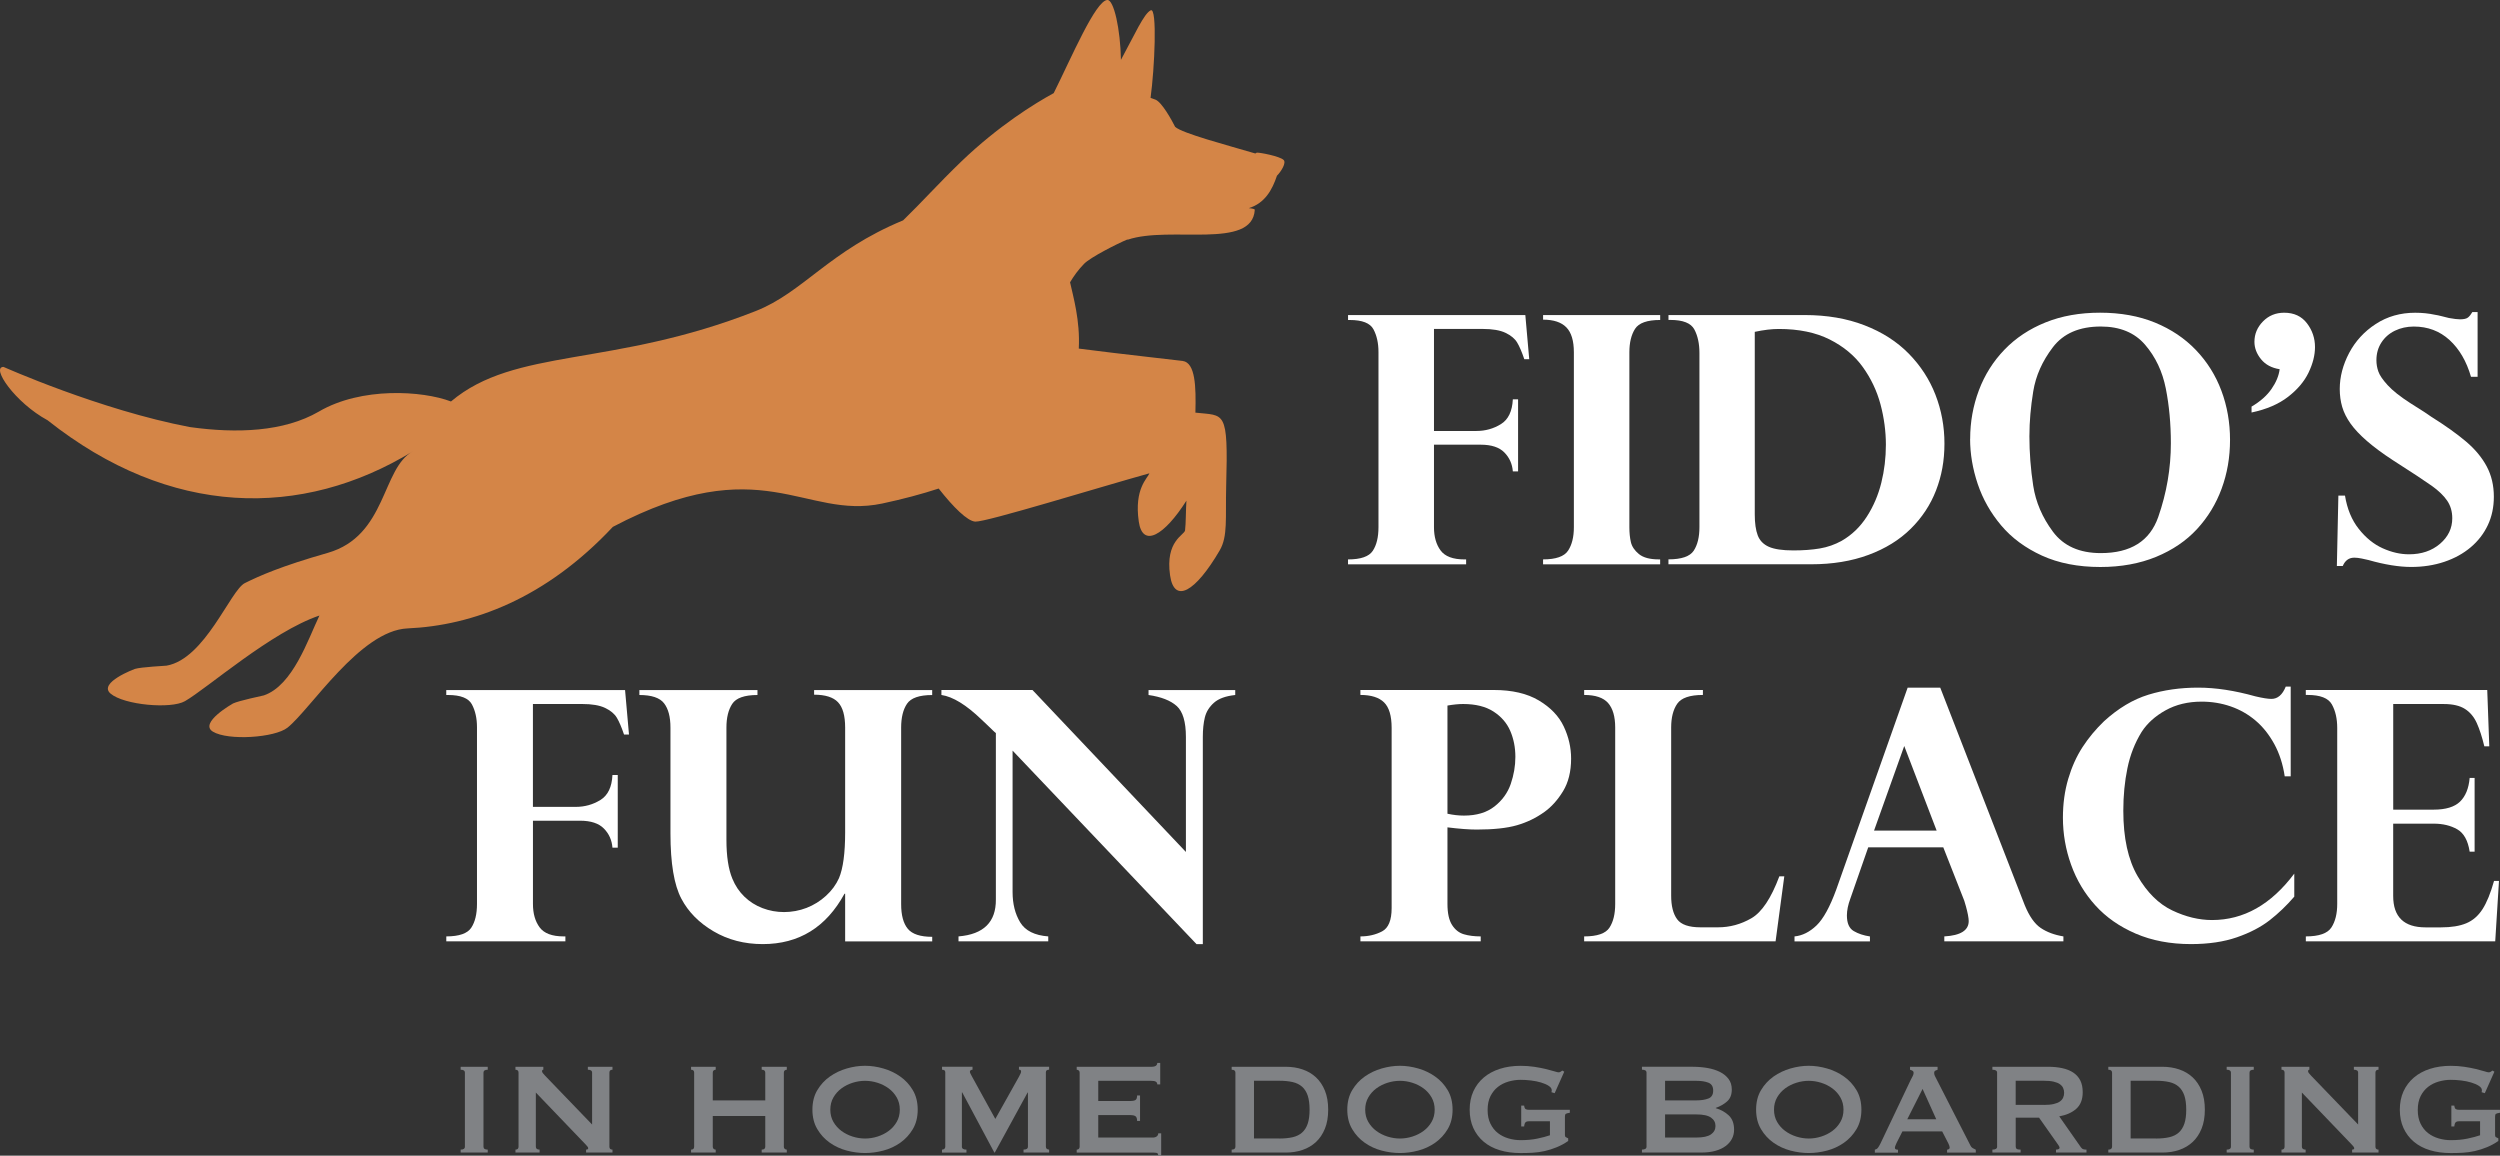
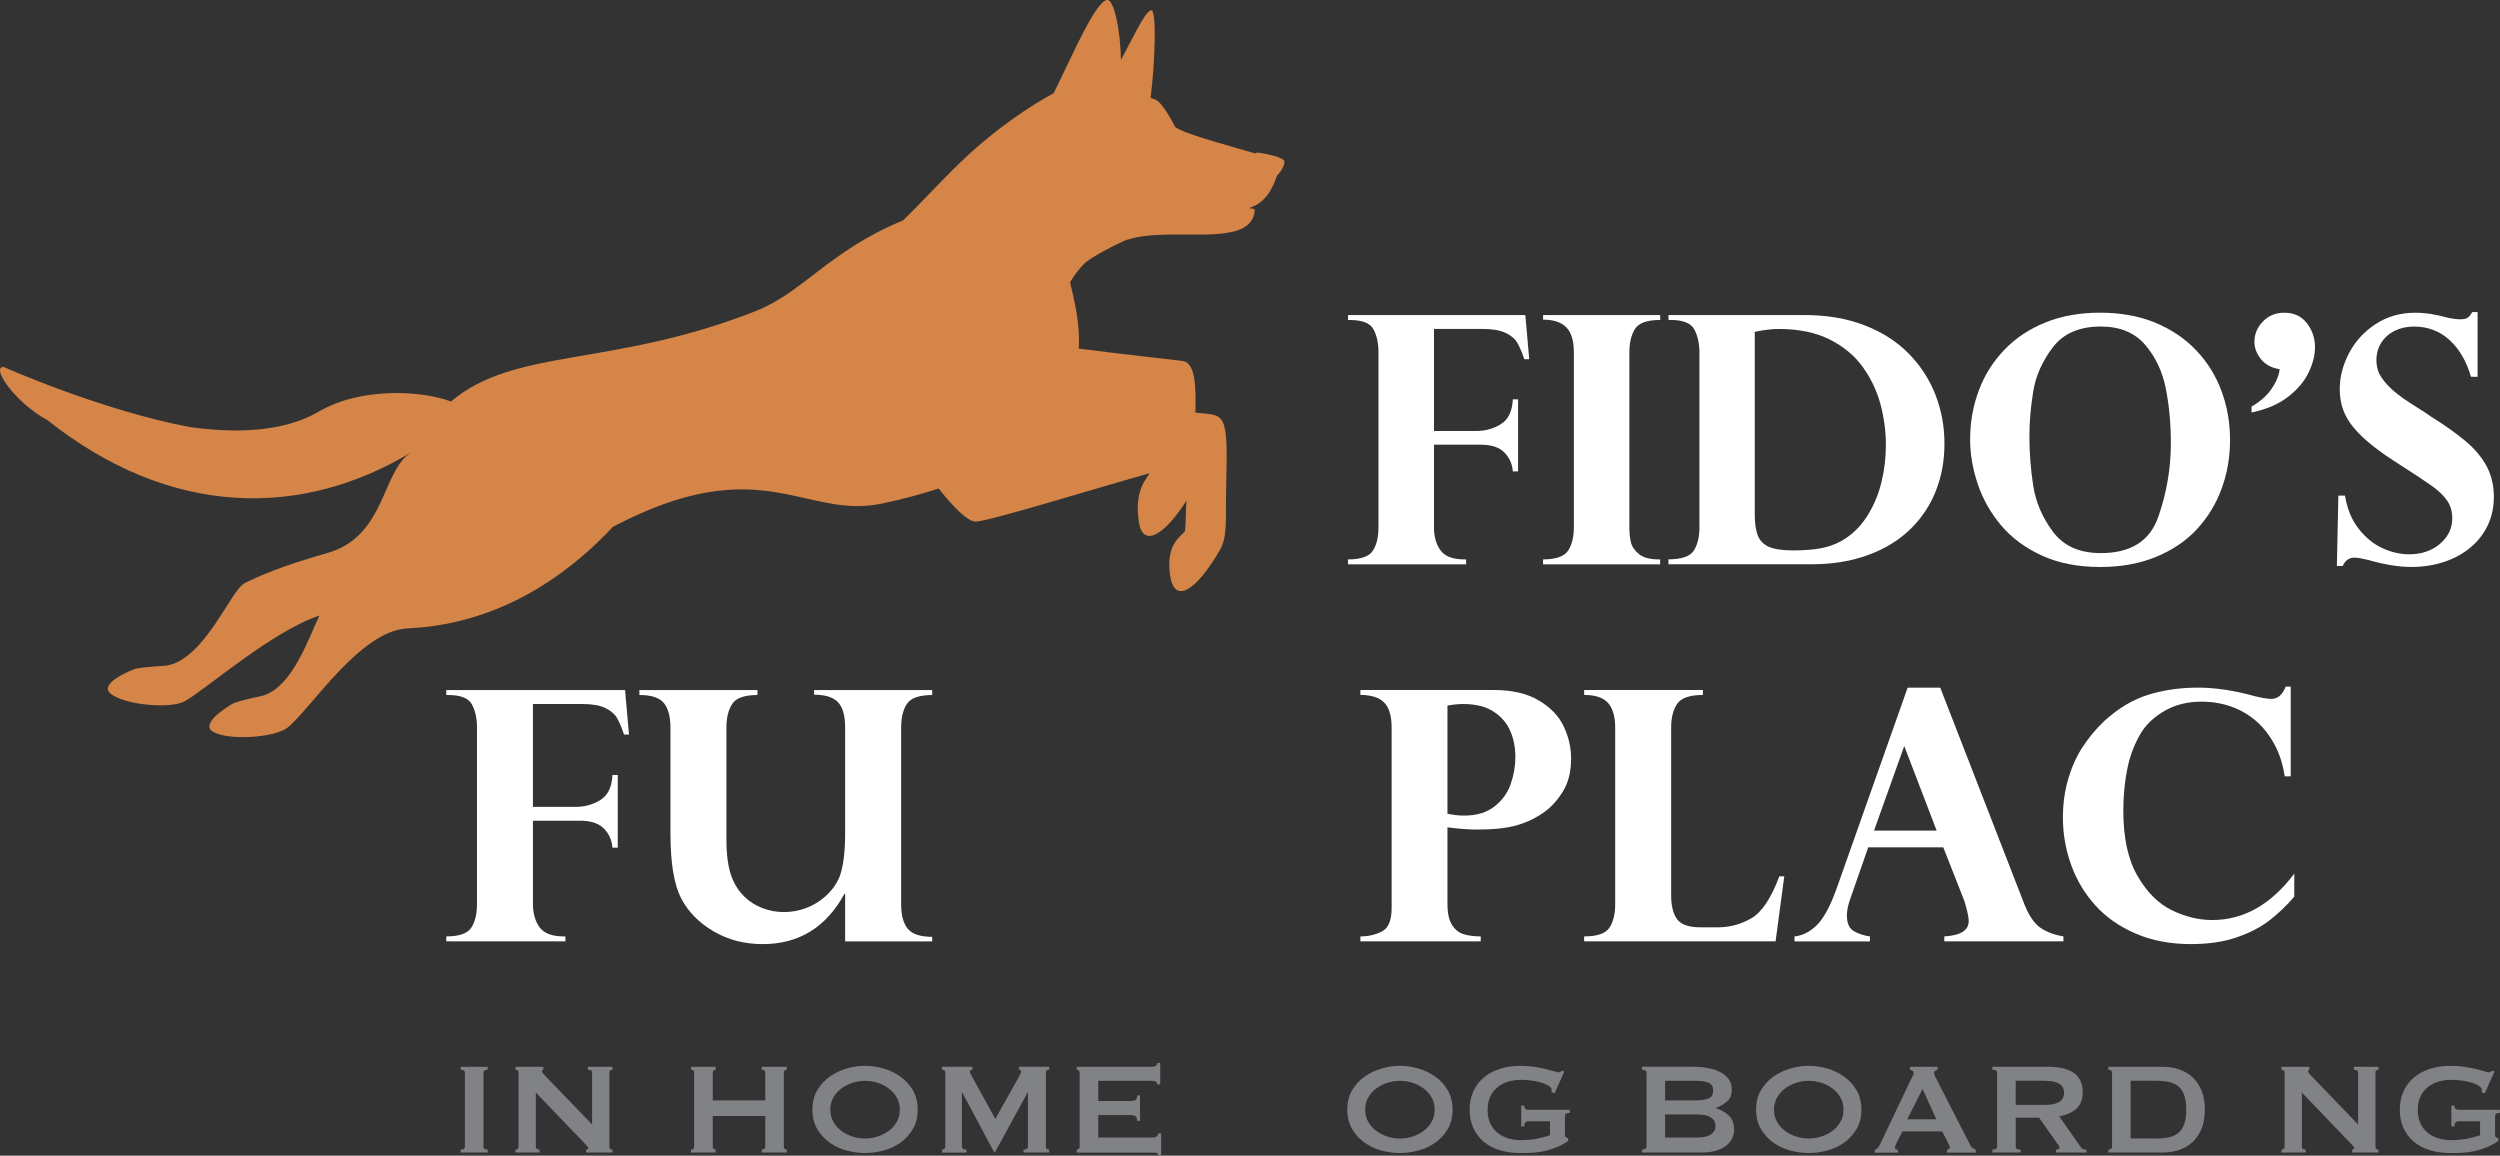
<svg xmlns="http://www.w3.org/2000/svg" id="Layer_2" data-name="Layer 2" viewBox="0 0 858.52 396.86">
  <rect x="0" y="0" width="858.52" height="396.86" fill="#333333" stroke="none" />
  <defs>
    <style>
      .cls-1 {
        fill: #fff;
      }

      .cls-2 {
        fill: #808285;
      }

      .cls-3 {
        fill: #d48547;
      }
    </style>
  </defs>
  <g id="dog">
    <path class="cls-3" d="M440.78,54.91c-1.34-1.27-8.17-2.57-9.13-2.49-.14.01-.35.13-.55.29-9.57-2.83-25.17-6.93-27.55-9.15-1.08-2.15-4.55-8.54-6.82-9.37-.57-.19-1.11-.38-1.62-.57,1.39-10.06,2.36-31.2.06-30.08-2.34,1.12-5.48,8.28-10.23,17.02-.18-10.41-2.42-20.75-4.69-20.57-4.08.33-12.3,19.77-18.4,31.99-6.65,3.62-19.04,11.31-31.68,23.43-7.7,7.4-13.84,14.28-20.03,20.26-25.5,10.56-34.31,24.72-50.63,31.15-49.37,19.46-82.56,12.41-104.64,31.05-9.78-3.71-30.78-5.09-45.39,3.48-11.98,6.95-28.14,7.56-44.28,5.31C34.36,140.81,1.28,126.02,1.2,126c-4.41.03,3.97,12.27,15.15,18.33,42.08,33.37,87.3,33.97,125.48,10.63-10.82,5.81-8.92,29.05-29.3,34.91-16.27,4.65-23.47,7.9-28.45,10.37-4.96,2.47-13.61,26-26.86,28.35-.23.05-8.77.46-10.92,1.13,0,0-12.73,4.72-8.33,8.47,4.64,3.93,20.72,5.36,25.54,2.6,7.6-4.36,29.72-23.86,46.19-29.41-3.94,8.24-9.12,24-19.07,27.42-.21.07-8.59,1.81-10.61,2.78,0,0-11.84,6.66-6.92,9.67,5.2,3.18,21.3,2.1,25.65-1.38,8.05-6.48,24.95-33.36,41.21-34.07,22.4-.98,47.46-10.27,70.5-34.87,51.11-26.91,65.72-2.35,92.49-8.01,7.18-1.53,13.63-3.26,19.4-5.15,4.98,6.34,9.89,11.25,12.6,11.36,3.87.16,42.7-11.85,59.77-16.59-.63,1.72-5.28,5.25-3.66,16.53,1.29,9.21,8.75,4.89,16.37-7.14-.2,2.66-.18,8.03-.47,10.21-.23,1.63-6.85,3.57-5.15,15.44,1.43,9.88,8.68,5.75,17.03-8.54,2.86-4.89,1.95-11.02,2.24-22.17.74-26.45-.53-24.02-10.57-25.17.24-8.98,0-17.14-4.38-17.75-3.57-.48-19.74-2.18-35.67-4.24.52-9.62-1.95-17.98-2.99-22.77,1.26-2.13,2.82-4.31,4.81-6.34,2.14-2.23,11.46-6.96,14.87-8.36.03.03.09.05.12.07,14.49-4.9,42.84,3.59,43.63-10.26-.02-.29-.81-.45-2.06-.57,5.49-1.68,8.04-6.22,9.68-11.15,1.48-1.47,3.31-4.46,2.26-5.43Z" />
  </g>
  <g id="text">
    <g>
      <path class="cls-1" d="M523.81,108.19l1.34,15.17h-1.69c-.85-2.52-1.68-4.44-2.47-5.75-.79-1.32-2.12-2.42-3.98-3.31-1.86-.89-4.47-1.34-7.84-1.34h-16.73v35.04h14.58c3.06,0,5.86-.78,8.4-2.35,2.54-1.57,3.9-4.41,4.1-8.51h1.8v24.75h-1.8c-.19-2.56-1.16-4.73-2.91-6.51-1.74-1.78-4.46-2.67-8.13-2.67h-16.04v28.36c0,3.25.76,5.91,2.27,7.96,1.51,2.05,4.24,3.08,8.19,3.08h.58v1.69h-40.56v-1.69c4.38,0,7.21-.99,8.51-2.96s1.95-4.67,1.95-8.08v-60.2c0-3.02-.57-5.61-1.71-7.76-1.14-2.15-3.86-3.22-8.16-3.22h-.58v-1.69h60.89Z" />
      <path class="cls-1" d="M529.91,109.76v-1.57h40.21v1.69c-4.46,0-7.33,1.02-8.63,3.05-1.3,2.03-1.95,4.72-1.95,8.05v60.08c0,1.9.17,3.6.52,5.11.35,1.51,1.27,2.88,2.76,4.1,1.49,1.22,3.77,1.83,6.83,1.83h.46v1.69h-40.21v-1.69c4.42,0,7.28-1.01,8.6-3.02,1.32-2.01,1.98-4.69,1.98-8.02v-60.08c0-3.95-.86-6.81-2.59-8.57-1.72-1.76-4.39-2.64-7.99-2.64Z" />
      <path class="cls-1" d="M572.97,108.19h46.78c7.63,0,14.48,1.17,20.54,3.52,6.06,2.34,11.13,5.59,15.19,9.73,4.07,4.15,7.13,8.86,9.18,14.15,2.05,5.29,3.08,10.88,3.08,16.76s-.96,11.08-2.88,16.04c-1.92,4.96-4.81,9.36-8.69,13.19-3.87,3.83-8.72,6.83-14.53,8.98-5.81,2.15-12.36,3.22-19.64,3.22h-49.04v-1.69c4.49,0,7.39-1,8.69-2.99,1.3-1.99,1.95-4.68,1.95-8.05v-59.85c0-3.18-.58-5.86-1.74-8.05s-3.91-3.28-8.25-3.28h-.64v-1.69ZM602.6,113.94v62.7c0,3.02.34,5.42,1.02,7.21.68,1.78,1.95,3.09,3.81,3.92s4.67,1.25,8.42,1.25c3.37,0,6.39-.22,9.06-.67s5.19-1.33,7.55-2.64c3.49-2.01,6.36-4.78,8.63-8.31,2.27-3.52,3.92-7.4,4.97-11.62,1.05-4.22,1.57-8.58,1.57-13.07s-.62-9.28-1.86-13.89c-1.24-4.61-3.26-8.87-6.07-12.78-2.81-3.91-6.61-7.07-11.39-9.47-4.79-2.4-10.6-3.6-17.46-3.6-2.44,0-5.19.33-8.25.99Z" />
      <path class="cls-1" d="M676.57,150.72c0-5.81,1-11.37,2.99-16.68,2-5.31,4.93-9.96,8.8-13.97,3.87-4.01,8.57-7.13,14.09-9.35,5.52-2.23,11.77-3.34,18.74-3.34s13.33,1.13,18.86,3.4c5.52,2.27,10.21,5.41,14.06,9.44,3.85,4.03,6.77,8.69,8.74,13.97,1.98,5.29,2.96,10.91,2.96,16.88s-.96,11.5-2.88,16.73c-1.92,5.23-4.74,9.86-8.46,13.89-3.72,4.03-8.4,7.21-14.03,9.53-5.64,2.32-12.02,3.49-19.15,3.49-7.67,0-14.36-1.31-20.08-3.92-5.71-2.62-10.38-6.07-14-10.37s-6.3-9.04-8.05-14.24c-1.74-5.19-2.61-10.34-2.61-15.46ZM696.91,149.62c0,5.81.44,11.53,1.31,17.17.87,5.64,3.13,10.91,6.77,15.8,3.64,4.9,9.12,7.35,16.44,7.35,10.26,0,16.84-4.13,19.73-12.41s4.33-16.71,4.33-25.3c0-6.7-.58-12.98-1.74-18.83-1.16-5.85-3.54-10.86-7.12-15.02s-8.65-6.25-15.19-6.25c-7.36,0-12.85,2.37-16.47,7.12-3.62,4.75-5.87,9.79-6.74,15.14-.87,5.35-1.31,10.42-1.31,15.22Z" />
      <path class="cls-1" d="M773.2,141.66v-2.03c2.98-1.74,5.27-3.77,6.86-6.07,1.59-2.3,2.52-4.56,2.79-6.77-2.75-.43-4.88-1.57-6.39-3.43-1.51-1.86-2.27-3.85-2.27-5.98,0-2.67.98-5.01,2.93-7,1.96-2,4.39-2.99,7.29-2.99,3.37,0,5.97,1.21,7.82,3.63,1.84,2.42,2.76,5.14,2.76,8.16,0,2.79-.74,5.71-2.21,8.77-1.47,3.06-3.83,5.84-7.06,8.34-3.24,2.5-7.41,4.29-12.52,5.37Z" />
      <path class="cls-1" d="M850.83,129.4h-2.27c-1.55-5.35-4.01-9.56-7.38-12.64-3.37-3.08-7.46-4.62-12.26-4.62-2.36,0-4.52.48-6.48,1.42-1.96.95-3.51,2.31-4.65,4.07-1.14,1.76-1.71,3.79-1.71,6.07,0,1.32.22,2.61.67,3.89.44,1.28,1.52,2.85,3.22,4.71,1.7,1.86,4.3,3.91,7.79,6.16,3.91,2.44,6.29,3.99,7.15,4.65,4.88,3.06,8.87,5.91,11.97,8.54,3.1,2.63,5.46,5.48,7.09,8.54,1.63,3.06,2.44,6.53,2.44,10.4,0,3.56-.69,6.81-2.06,9.73s-3.33,5.46-5.87,7.61c-2.54,2.15-5.56,3.82-9.06,5-3.51,1.18-7.31,1.77-11.42,1.77s-9.1-.79-14.64-2.38c-.62-.15-1.4-.33-2.35-.52-.95-.19-1.79-.29-2.53-.29-1.82,0-3.14.95-3.95,2.85h-2.03l.52-24.17h2.27c.74,4.57,2.31,8.39,4.74,11.45,2.42,3.06,5.16,5.28,8.22,6.65,3.06,1.38,6.06,2.06,9.01,2.06,4.3,0,7.85-1.2,10.66-3.6,2.81-2.4,4.21-5.33,4.21-8.77,0-2.32-.59-4.35-1.77-6.07-1.18-1.72-2.95-3.43-5.32-5.11-2.36-1.68-6.82-4.62-13.36-8.8-3.45-2.25-6.38-4.42-8.8-6.51s-4.31-4.1-5.67-6.01c-1.36-1.92-2.32-3.83-2.88-5.75-.56-1.92-.84-3.96-.84-6.13,0-4.18,1.08-8.31,3.22-12.38,2.15-4.07,5.2-7.39,9.15-9.96,3.95-2.58,8.46-3.86,13.54-3.86,2.36,0,4.63.23,6.8.7.58.08,1.36.24,2.32.49.97.25,1.78.46,2.44.61,1.7.31,2.98.46,3.83.46,1.32,0,2.24-.21,2.76-.64.52-.43,1.02-1.05,1.48-1.86h1.8v22.25Z" />
    </g>
    <g>
      <path class="cls-1" d="M214.65,236.96l1.35,15.29h-1.7c-.86-2.54-1.69-4.47-2.49-5.8-.8-1.33-2.14-2.44-4.01-3.34-1.88-.9-4.51-1.35-7.91-1.35h-16.88v35.33h14.71c3.09,0,5.91-.79,8.47-2.37,2.56-1.58,3.94-4.44,4.13-8.58h1.82v24.96h-1.82c-.2-2.58-1.17-4.77-2.93-6.56-1.76-1.8-4.49-2.7-8.2-2.7h-16.17v28.59c0,3.28.76,5.96,2.29,8.03,1.52,2.07,4.28,3.11,8.26,3.11h.59v1.7h-40.9v-1.7c4.41,0,7.27-1,8.58-2.99,1.31-1.99,1.96-4.71,1.96-8.14v-60.7c0-3.05-.58-5.65-1.73-7.82-1.15-2.17-3.9-3.25-8.23-3.25h-.59v-1.7h61.41Z" />
      <path class="cls-1" d="M290.23,323.27v-16.35h-.23c-6.29,11.52-15.64,17.29-28.07,17.29-6.29,0-11.92-1.46-16.9-4.39s-8.66-6.66-11.04-11.19c-2.5-4.69-3.75-12.17-3.75-22.44v-36.33c0-3.67-.73-6.45-2.2-8.35-1.46-1.89-4.29-2.84-8.47-2.84v-1.7h40.55v1.7c-4.45,0-7.34,1.02-8.67,3.05-1.33,2.03-1.99,4.75-1.99,8.14v38.5c0,5.66.68,10.14,2.05,13.42.98,2.38,2.35,4.43,4.13,6.15,1.78,1.72,3.85,3.03,6.21,3.93,2.36.9,4.83,1.35,7.41,1.35s5.27-.48,7.73-1.44c2.46-.96,4.68-2.33,6.65-4.13,1.97-1.8,3.47-3.83,4.48-6.09,1.41-3.36,2.11-8.59,2.11-15.7v-35.98c0-4.1-.82-7.01-2.46-8.73-1.64-1.72-4.38-2.58-8.2-2.58v-1.58h40.55v1.7c-4.41,0-7.29,1-8.64,2.99s-2.02,4.73-2.02,8.2v60.59c0,3.83.76,6.66,2.29,8.5,1.52,1.84,4.32,2.75,8.38,2.75v1.58h-29.88Z" />
-       <path class="cls-1" d="M354.57,236.96l52.68,55.61v-39.49c0-5.19-1.05-8.74-3.16-10.63-2.11-1.89-5.33-3.15-9.67-3.78v-1.7h29.77v1.7c-3.28.35-5.72,1.24-7.32,2.67-1.6,1.43-2.64,3.1-3.11,5.01-.47,1.91-.7,4.16-.7,6.74v71.13h-2.17l-63.16-66.45v48.57c0,4.06.87,7.53,2.61,10.4,1.74,2.87,4.95,4.48,9.64,4.83v1.7h-30.82v-1.7c8.63-.7,12.91-4.94,12.83-12.71v-57.13c-.23-.16-.55-.43-.94-.82-.35-.35-.94-.92-1.76-1.7-.82-.78-1.56-1.48-2.23-2.11-5.24-5.04-9.82-7.85-13.77-8.44v-1.7h31.29Z" />
      <path class="cls-1" d="M497.07,284.13v26.31c0,3.16.53,5.57,1.58,7.21s2.41,2.71,4.07,3.19c1.66.49,3.58.73,5.77.73v1.7h-41.31v-1.7c2.77,0,5.25-.58,7.44-1.73,2.19-1.15,3.28-3.82,3.28-8v-61.88c0-4.14-.87-7.06-2.61-8.76-1.74-1.7-4.44-2.55-8.12-2.55v-1.7h45.76c6.33,0,11.5,1.2,15.53,3.6,4.02,2.4,6.88,5.38,8.55,8.94,1.68,3.55,2.52,7.23,2.52,11.02,0,4.45-.93,8.19-2.78,11.22-1.86,3.03-3.99,5.4-6.42,7.12-2.81,2.03-5.94,3.54-9.38,4.54-3.44,1-8.05,1.49-13.83,1.49-2.58,0-5.94-.25-10.08-.76ZM497.07,242.29v37.15c1.95.43,3.85.64,5.68.64,4.3,0,7.78-1.04,10.46-3.13,2.67-2.09,4.54-4.68,5.6-7.76,1.05-3.08,1.58-6.17,1.58-9.26,0-3.24-.59-6.22-1.76-8.94-1.17-2.71-3.1-4.93-5.77-6.65-2.68-1.72-6.14-2.58-10.4-2.58-1.56,0-3.36.18-5.39.53Z" />
      <path class="cls-1" d="M609.75,323.27h-65.74v-1.7c4.49,0,7.39-1,8.7-3.02,1.31-2.01,1.96-4.72,1.96-8.12v-60.59c0-3.75-.81-6.55-2.43-8.41-1.62-1.85-4.37-2.78-8.23-2.78v-1.7h40.78v1.7c-4.49,0-7.43,1.01-8.82,3.02-1.39,2.01-2.08,4.74-2.08,8.17v57.71c0,3.55.68,6.26,2.05,8.12,1.37,1.86,4.04,2.78,8.03,2.78h5.98c4.06,0,7.89-1.03,11.48-3.11,3.59-2.07,6.8-6.88,9.61-14.41h1.7l-2.99,22.32Z" />
      <path class="cls-1" d="M666.29,236.14l29,74.65c1.56,3.83,3.4,6.46,5.51,7.88,2.11,1.43,4.71,2.39,7.79,2.9v1.7h-40.9v-1.7c5.59-.31,8.38-2.07,8.38-5.27,0-.51-.09-1.22-.26-2.14-.18-.92-.41-1.89-.7-2.93-.29-1.03-.48-1.67-.56-1.9l-7.21-18.34h-25.78l-6.15,17.64c-.78,2.11-1.17,4.02-1.17,5.74,0,2.66.78,4.44,2.34,5.36,1.56.92,3.42,1.53,5.57,1.85v1.7h-25.9v-1.7c2.7-.27,5.21-1.53,7.56-3.78,2.34-2.25,4.61-6.38,6.8-12.39l24.49-69.26h11.19ZM643.56,285.24h21.5l-11.13-29.06-10.37,29.06Z" />
      <path class="cls-1" d="M786.64,266.61h-2.05c-.62-4.18-1.83-7.89-3.6-11.13-1.78-3.24-3.93-5.93-6.45-8.06-2.52-2.13-5.35-3.74-8.5-4.83-3.14-1.09-6.47-1.64-9.99-1.64-4.69,0-8.82,1-12.39,2.99s-6.32,4.47-8.23,7.44c-2.31,3.75-3.93,7.9-4.86,12.45-.94,4.55-1.41,9.4-1.41,14.56,0,9.38,1.64,16.88,4.92,22.5s7.24,9.54,11.87,11.75c4.63,2.21,9.19,3.31,13.68,3.31,10.86,0,20.27-5.31,28.24-15.94v7.91c-2.62,3.05-5.43,5.74-8.44,8.09-3.01,2.34-6.76,4.3-11.25,5.86-4.49,1.56-9.75,2.34-15.76,2.34-7.11,0-13.45-1.2-19.01-3.6s-10.19-5.63-13.86-9.7c-3.67-4.06-6.45-8.71-8.32-13.95-1.88-5.23-2.81-10.62-2.81-16.17,0-4.77.61-9.2,1.82-13.3,1.21-4.1,2.85-7.74,4.92-10.93,2.07-3.18,4.53-6.14,7.38-8.88,4.88-4.45,9.96-7.49,15.23-9.11,5.27-1.62,10.96-2.43,17.05-2.43s12.58,1,19.69,2.99c2.5.59,4.34.88,5.51.88,2.15,0,3.79-1.41,4.92-4.22h1.7v30.82Z" />
-       <path class="cls-1" d="M854.14,236.96l.7,19.34h-1.7c-.78-3.24-1.65-5.92-2.61-8.03-.96-2.11-2.31-3.72-4.07-4.83s-4.16-1.67-7.21-1.67h-17.4v36.27h13.89c4.14,0,7.16-.92,9.05-2.75,1.89-1.84,3-4.55,3.31-8.14h1.7v25.31h-1.7c-.59-3.83-2.01-6.39-4.28-7.68-2.27-1.29-4.96-1.93-8.09-1.93h-13.89v24.84c0,7.19,3.71,10.78,11.13,10.78h5.27c3.55,0,6.45-.47,8.7-1.41,2.25-.94,4.1-2.55,5.57-4.83s2.78-5.52,3.96-9.7h1.7l-1.29,20.74h-65.04v-1.7c4.53,0,7.46-1.03,8.79-3.08,1.33-2.05,1.99-4.74,1.99-8.06v-60.47c0-3.16-.61-5.84-1.82-8.03-1.21-2.19-4-3.28-8.38-3.28h-.59v-1.7h62.29Z" />
    </g>
    <g>
      <path class="cls-2" d="M158.19,394.79c.97,0,1.46-.34,1.46-1.01v-25.42c0-.67-.49-1.01-1.46-1.01v-1.01h9.3v1.01c-.97,0-1.46.34-1.46,1.01v25.42c0,.67.48,1.01,1.46,1.01v1.01h-9.3v-1.01Z" />
      <path class="cls-2" d="M177.01,394.79c.71,0,1.06-.34,1.06-1.01v-25.42c0-.67-.36-1.01-1.06-1.01v-1.01h9.58v1.01c-.3,0-.45.19-.45.56,0,.3.37.82,1.12,1.57l16.07,16.69v-17.81c0-.67-.49-1.01-1.46-1.01v-1.01h8.46v1.01c-.71,0-1.06.34-1.06,1.01v25.42c0,.67.35,1.01,1.06,1.01v1.01h-9.07v-1.01c.48,0,.73-.17.73-.5,0-.26-.3-.69-.9-1.29l-17.08-17.81v18.59c0,.67.43,1.01,1.29,1.01v1.01h-8.29v-1.01Z" />
      <path class="cls-2" d="M262.8,368.36c0-.67-.41-1.01-1.23-1.01v-1.01h8.62v1.01c-.26,0-.5.08-.7.25-.21.17-.31.42-.31.76v25.42c0,.34.1.59.31.76.2.17.44.25.7.25v1.01h-8.62v-1.01c.82,0,1.23-.34,1.23-1.01v-10.53h-18.03v10.53c0,.34.1.59.31.76.2.17.44.25.7.25v1.01h-8.46v-1.01c.71,0,1.06-.34,1.06-1.01v-25.42c0-.67-.35-1.01-1.06-1.01v-1.01h8.46v1.01c-.26,0-.5.08-.7.25-.21.17-.31.42-.31.76v9.52h18.03v-9.52Z" />
      <path class="cls-2" d="M297.07,366c2.05,0,4.14.31,6.27.92s4.07,1.54,5.82,2.77c1.75,1.23,3.19,2.79,4.31,4.68,1.12,1.89,1.68,4.12,1.68,6.69s-.56,4.81-1.68,6.69c-1.12,1.89-2.56,3.44-4.31,4.68-1.76,1.23-3.7,2.13-5.82,2.69-2.13.56-4.22.84-6.27.84s-4.14-.28-6.27-.84c-2.13-.56-4.07-1.46-5.82-2.69-1.76-1.23-3.19-2.79-4.31-4.68-1.12-1.88-1.68-4.12-1.68-6.69s.56-4.81,1.68-6.69c1.12-1.88,2.56-3.44,4.31-4.68,1.75-1.23,3.7-2.16,5.82-2.77,2.13-.62,4.22-.92,6.27-.92ZM297.07,371.16c-1.42,0-2.84.22-4.26.67-1.42.45-2.7,1.09-3.84,1.93-1.14.84-2.06,1.88-2.77,3.11-.71,1.23-1.06,2.63-1.06,4.2s.35,2.97,1.06,4.2c.71,1.23,1.63,2.27,2.77,3.11,1.14.84,2.42,1.48,3.84,1.93,1.42.45,2.84.67,4.26.67s2.84-.22,4.26-.67c1.42-.45,2.7-1.09,3.84-1.93,1.14-.84,2.06-1.88,2.77-3.11.71-1.23,1.06-2.63,1.06-4.2s-.35-2.97-1.06-4.2c-.71-1.23-1.63-2.27-2.77-3.11-1.14-.84-2.42-1.48-3.84-1.93-1.42-.45-2.84-.67-4.26-.67Z" />
      <path class="cls-2" d="M323.5,394.79c.3,0,.56-.08.78-.25s.34-.42.34-.76v-25.54c0-.34-.11-.57-.34-.7s-.49-.2-.78-.2v-1.01h10.47v1.01c-.19,0-.38.06-.59.17-.21.11-.31.28-.31.5,0,.19.07.43.22.73.15.3.32.62.5.95l8.01,14.56,8.06-14.39c.26-.49.46-.87.59-1.15.13-.28.2-.53.2-.76,0-.41-.24-.62-.73-.62v-1.01h10.36v1.01c-.3,0-.56.07-.78.2s-.34.36-.34.7v25.54c0,.34.11.59.34.76s.48.25.78.25v1.01h-8.79v-1.01c1.01,0,1.51-.34,1.51-1.01v-18.59h-.11l-11.26,20.61h-.17l-11.03-20.66h-.11v18.65c0,.67.52,1.01,1.57,1.01v1.01h-8.4v-1.01Z" />
      <path class="cls-2" d="M397.42,372.39c0-.41-.16-.72-.48-.92-.32-.21-.87-.31-1.65-.31h-18.14v6.94h10.98c.75,0,1.32-.1,1.74-.31s.62-.74.62-1.6h1.01v8.74h-1.01c0-.86-.21-1.41-.62-1.65s-.99-.36-1.74-.36h-10.98v7.73h18.7c.56,0,1.02-.13,1.37-.39.35-.26.53-.62.53-1.06h1.01v7.67h-1.01c0-.56-.18-.88-.53-.95-.36-.08-.81-.11-1.37-.11h-26.1v-1.01c.26,0,.49-.08.7-.25.2-.17.31-.42.31-.76v-25.42c0-.34-.1-.59-.31-.76-.21-.17-.44-.25-.7-.25v-1.01h25.54c.78,0,1.33-.12,1.65-.36.32-.24.48-.57.48-.98h1.01v7.39h-1.01Z" />
-       <path class="cls-2" d="M441.55,366.34c2.05,0,3.97.3,5.74.9s3.31,1.5,4.62,2.72,2.33,2.74,3.08,4.59,1.12,4.02,1.12,6.52-.37,4.68-1.12,6.52-1.77,3.38-3.08,4.59c-1.31,1.21-2.85,2.12-4.62,2.72-1.77.6-3.69.9-5.74.9h-18.59v-1.01c.86,0,1.29-.34,1.29-1.01v-25.42c0-.67-.43-1.01-1.29-1.01v-1.01h18.59ZM439.31,390.98c1.75,0,3.28-.15,4.59-.45,1.31-.3,2.39-.83,3.25-1.6.86-.76,1.5-1.78,1.93-3.05.43-1.27.64-2.87.64-4.82s-.22-3.55-.64-4.82c-.43-1.27-1.07-2.29-1.93-3.05-.86-.76-1.94-1.3-3.25-1.6-1.31-.3-2.84-.45-4.59-.45h-8.68v19.82h8.68Z" />
      <path class="cls-2" d="M480.75,366c2.05,0,4.14.31,6.27.92s4.07,1.54,5.82,2.77c1.75,1.23,3.19,2.79,4.31,4.68,1.12,1.89,1.68,4.12,1.68,6.69s-.56,4.81-1.68,6.69c-1.12,1.89-2.56,3.44-4.31,4.68-1.75,1.23-3.7,2.13-5.82,2.69-2.13.56-4.22.84-6.27.84s-4.14-.28-6.27-.84c-2.13-.56-4.07-1.46-5.82-2.69-1.76-1.23-3.19-2.79-4.31-4.68-1.12-1.88-1.68-4.12-1.68-6.69s.56-4.81,1.68-6.69c1.12-1.88,2.56-3.44,4.31-4.68,1.75-1.23,3.7-2.16,5.82-2.77s4.22-.92,6.27-.92ZM480.75,371.16c-1.42,0-2.84.22-4.26.67-1.42.45-2.7,1.09-3.84,1.93-1.14.84-2.06,1.88-2.77,3.11-.71,1.23-1.06,2.63-1.06,4.2s.35,2.97,1.06,4.2c.71,1.23,1.63,2.27,2.77,3.11,1.14.84,2.42,1.48,3.84,1.93,1.42.45,2.84.67,4.26.67s2.84-.22,4.26-.67c1.42-.45,2.7-1.09,3.84-1.93,1.14-.84,2.06-1.88,2.77-3.11.71-1.23,1.06-2.63,1.06-4.2s-.36-2.97-1.06-4.2c-.71-1.23-1.63-2.27-2.77-3.11-1.14-.84-2.42-1.48-3.84-1.93-1.42-.45-2.84-.67-4.26-.67Z" />
      <path class="cls-2" d="M533.89,375.41l-1.12-.34c.08-.22.11-.45.11-.67,0-.56-.35-1.06-1.04-1.51-.69-.45-1.57-.83-2.63-1.15-1.06-.32-2.22-.55-3.47-.7-1.25-.15-2.44-.22-3.56-.22-1.38,0-2.75.2-4.12.59-1.36.39-2.58,1-3.64,1.82-1.06.82-1.92,1.89-2.58,3.19-.65,1.31-.98,2.89-.98,4.76s.33,3.41.98,4.73,1.51,2.4,2.58,3.22c1.06.82,2.28,1.43,3.64,1.82,1.36.39,2.73.59,4.12.59,2.13,0,4.04-.18,5.74-.53,1.7-.35,3.14-.74,4.34-1.15v-4.82h-7.17c-.52,0-.92.11-1.18.34-.26.22-.43.71-.5,1.46h-1.01v-7.17h1.01c.07.63.24,1.04.5,1.2.26.17.65.25,1.18.25h14v1.01c-.75.11-1.21.24-1.4.39-.19.15-.28.47-.28.95v6.33c0,.37.11.62.34.73.22.11.48.24.78.39v.9c-1.23.86-2.53,1.57-3.89,2.13-1.36.56-2.74,1-4.14,1.32-1.4.32-2.8.51-4.2.59-1.4.08-2.77.11-4.12.11-2.61,0-4.99-.33-7.14-.98-2.15-.65-3.99-1.62-5.52-2.91-1.53-1.29-2.72-2.86-3.56-4.7-.84-1.85-1.26-3.95-1.26-6.3s.42-4.45,1.26-6.3c.84-1.85,2.03-3.42,3.56-4.73,1.53-1.31,3.37-2.3,5.52-3,2.15-.69,4.53-1.04,7.14-1.04,1.64,0,3.21.11,4.7.34s2.82.48,3.98.76c1.16.28,2.12.54,2.88.78.76.24,1.24.36,1.43.36.34,0,.6-.07.78-.22.19-.15.37-.28.56-.39l.67.39-3.3,7.39Z" />
      <path class="cls-2" d="M581.38,366.34c1.72,0,3.38.14,4.98.42,1.6.28,3.02.73,4.26,1.34,1.23.62,2.22,1.42,2.97,2.41.75.99,1.12,2.21,1.12,3.67,0,1.76-.54,3.11-1.62,4.06-1.08.95-2.37,1.69-3.86,2.21v.11c1.75.52,3.24,1.35,4.45,2.49,1.21,1.14,1.82,2.77,1.82,4.9,0,1.12-.24,2.16-.73,3.11-.49.95-1.2,1.78-2.16,2.49-.95.71-2.12,1.26-3.5,1.65-1.38.39-2.95.59-4.7.59h-20.55v-1.01c1.04,0,1.57-.34,1.57-1.01v-25.42c0-.67-.52-1.01-1.57-1.01v-1.01h17.53ZM582.5,377.88c1.68,0,3.07-.21,4.17-.64,1.1-.43,1.65-1.33,1.65-2.72s-.55-2.29-1.65-2.72c-1.1-.43-2.49-.64-4.17-.64h-10.7v6.72h10.7ZM582.5,390.64c2.35,0,4.04-.36,5.07-1.09,1.03-.73,1.54-1.69,1.54-2.88s-.51-2.16-1.54-2.88c-1.03-.73-2.72-1.09-5.07-1.09h-10.7v7.95h10.7Z" />
      <path class="cls-2" d="M621.14,366c2.05,0,4.14.31,6.27.92s4.07,1.54,5.82,2.77c1.75,1.23,3.19,2.79,4.31,4.68,1.12,1.89,1.68,4.12,1.68,6.69s-.56,4.81-1.68,6.69c-1.12,1.89-2.56,3.44-4.31,4.68-1.75,1.23-3.7,2.13-5.82,2.69-2.13.56-4.22.84-6.27.84s-4.14-.28-6.27-.84c-2.13-.56-4.07-1.46-5.82-2.69-1.76-1.23-3.19-2.79-4.31-4.68-1.12-1.88-1.68-4.12-1.68-6.69s.56-4.81,1.68-6.69c1.12-1.88,2.56-3.44,4.31-4.68,1.75-1.23,3.7-2.16,5.82-2.77s4.22-.92,6.27-.92ZM621.14,371.16c-1.42,0-2.84.22-4.26.67-1.42.45-2.7,1.09-3.84,1.93-1.14.84-2.06,1.88-2.77,3.11-.71,1.23-1.06,2.63-1.06,4.2s.35,2.97,1.06,4.2c.71,1.23,1.63,2.27,2.77,3.11,1.14.84,2.42,1.48,3.84,1.93,1.42.45,2.84.67,4.26.67s2.84-.22,4.26-.67c1.42-.45,2.7-1.09,3.84-1.93,1.14-.84,2.06-1.88,2.77-3.11.71-1.23,1.06-2.63,1.06-4.2s-.36-2.97-1.06-4.2c-.71-1.23-1.63-2.27-2.77-3.11-1.14-.84-2.42-1.48-3.84-1.93-1.42-.45-2.84-.67-4.26-.67Z" />
      <path class="cls-2" d="M643.82,394.79c.49-.07.87-.32,1.15-.73.28-.41.55-.88.81-1.4l10.36-21.78c.26-.48.49-.93.7-1.34.2-.41.31-.76.31-1.06,0-.37-.13-.63-.39-.78-.26-.15-.54-.26-.84-.34v-1.01h9.46v1.01c-.26.08-.52.18-.78.31-.26.13-.39.4-.39.81,0,.3.07.6.2.9s.33.69.59,1.18l11.65,22.79c.19.41.44.71.76.9.32.19.68.37,1.09.56v1.01h-9.86v-1.01c.15,0,.34-.06.56-.17.22-.11.34-.28.34-.5,0-.37-.15-.86-.45-1.46l-2.13-4.14h-13.66l-2.02,3.98c-.37.78-.56,1.34-.56,1.68,0,.41.35.62,1.06.62v1.01h-7.95v-1.01ZM664.93,384.37l-4.7-10.42-5.26,10.42h9.97Z" />
      <path class="cls-2" d="M703.35,366.34c1.79,0,3.42.16,4.87.48,1.46.32,2.71.82,3.75,1.51,1.04.69,1.85,1.59,2.41,2.69.56,1.1.84,2.46.84,4.06,0,2.46-.73,4.35-2.18,5.66-1.46,1.31-3.42,2.18-5.88,2.63l7.45,10.64c.26.37.57.6.92.67.35.08.68.11.98.11v1.01h-10.47v-1.01c.34,0,.62-.06.87-.17.24-.11.36-.26.36-.45s-.08-.4-.22-.64c-.15-.24-.37-.57-.67-.98l-6.16-8.74h-8.01v9.97c0,.34.12.59.36.76s.68.25,1.32.25v1.01h-9.69v-1.01c1.08,0,1.62-.34,1.62-1.01v-25.42c0-.67-.54-1.01-1.62-1.01v-1.01h19.15ZM701.89,379.44c1.34,0,2.46-.1,3.36-.31.9-.21,1.6-.49,2.13-.87.52-.37.9-.81,1.12-1.32.22-.5.34-1.05.34-1.65s-.11-1.15-.34-1.65c-.22-.5-.6-.94-1.12-1.32-.52-.37-1.23-.66-2.13-.87-.9-.21-2.02-.31-3.36-.31h-9.69v8.29h9.69Z" />
      <path class="cls-2" d="M742.6,366.34c2.05,0,3.97.3,5.74.9s3.31,1.5,4.62,2.72,2.33,2.74,3.08,4.59,1.12,4.02,1.12,6.52-.37,4.68-1.12,6.52-1.77,3.38-3.08,4.59c-1.31,1.21-2.85,2.12-4.62,2.72-1.77.6-3.69.9-5.74.9h-18.59v-1.01c.86,0,1.29-.34,1.29-1.01v-25.42c0-.67-.43-1.01-1.29-1.01v-1.01h18.59ZM740.36,390.98c1.75,0,3.28-.15,4.59-.45,1.31-.3,2.39-.83,3.25-1.6.86-.76,1.5-1.78,1.93-3.05.43-1.27.64-2.87.64-4.82s-.22-3.55-.64-4.82c-.43-1.27-1.07-2.29-1.93-3.05-.86-.76-1.94-1.3-3.25-1.6-1.31-.3-2.84-.45-4.59-.45h-8.68v19.82h8.68Z" />
-       <path class="cls-2" d="M764.66,394.79c.97,0,1.46-.34,1.46-1.01v-25.42c0-.67-.49-1.01-1.46-1.01v-1.01h9.3v1.01c-.97,0-1.46.34-1.46,1.01v25.42c0,.67.48,1.01,1.46,1.01v1.01h-9.3v-1.01Z" />
      <path class="cls-2" d="M783.48,394.79c.71,0,1.06-.34,1.06-1.01v-25.42c0-.67-.36-1.01-1.06-1.01v-1.01h9.58v1.01c-.3,0-.45.19-.45.56,0,.3.37.82,1.12,1.57l16.07,16.69v-17.81c0-.67-.49-1.01-1.46-1.01v-1.01h8.46v1.01c-.71,0-1.06.34-1.06,1.01v25.42c0,.67.35,1.01,1.06,1.01v1.01h-9.07v-1.01c.49,0,.73-.17.73-.5,0-.26-.3-.69-.9-1.29l-17.08-17.81v18.59c0,.67.43,1.01,1.29,1.01v1.01h-8.29v-1.01Z" />
      <path class="cls-2" d="M853.31,375.41l-1.12-.34c.08-.22.11-.45.11-.67,0-.56-.35-1.06-1.04-1.51-.69-.45-1.57-.83-2.63-1.15-1.06-.32-2.22-.55-3.47-.7-1.25-.15-2.44-.22-3.56-.22-1.38,0-2.75.2-4.12.59-1.36.39-2.58,1-3.64,1.82-1.06.82-1.92,1.89-2.58,3.19-.65,1.31-.98,2.89-.98,4.76s.33,3.41.98,4.73,1.51,2.4,2.58,3.22c1.06.82,2.28,1.43,3.64,1.82,1.36.39,2.73.59,4.12.59,2.13,0,4.04-.18,5.74-.53,1.7-.35,3.14-.74,4.34-1.15v-4.82h-7.17c-.52,0-.92.11-1.18.34-.26.22-.43.71-.5,1.46h-1.01v-7.17h1.01c.07.63.24,1.04.5,1.2.26.17.65.25,1.18.25h14v1.01c-.75.11-1.21.24-1.4.39-.19.15-.28.47-.28.95v6.33c0,.37.11.62.34.73.22.11.48.24.78.39v.9c-1.23.86-2.53,1.57-3.89,2.13-1.36.56-2.74,1-4.14,1.32-1.4.32-2.8.51-4.2.59-1.4.08-2.77.11-4.12.11-2.61,0-4.99-.33-7.14-.98-2.15-.65-3.99-1.62-5.52-2.91-1.53-1.29-2.72-2.86-3.56-4.7-.84-1.85-1.26-3.95-1.26-6.3s.42-4.45,1.26-6.3c.84-1.85,2.03-3.42,3.56-4.73,1.53-1.31,3.37-2.3,5.52-3,2.15-.69,4.53-1.04,7.14-1.04,1.64,0,3.21.11,4.7.34s2.82.48,3.98.76c1.16.28,2.12.54,2.88.78.76.24,1.24.36,1.43.36.34,0,.6-.07.78-.22.19-.15.37-.28.56-.39l.67.39-3.3,7.39Z" />
    </g>
  </g>
</svg>